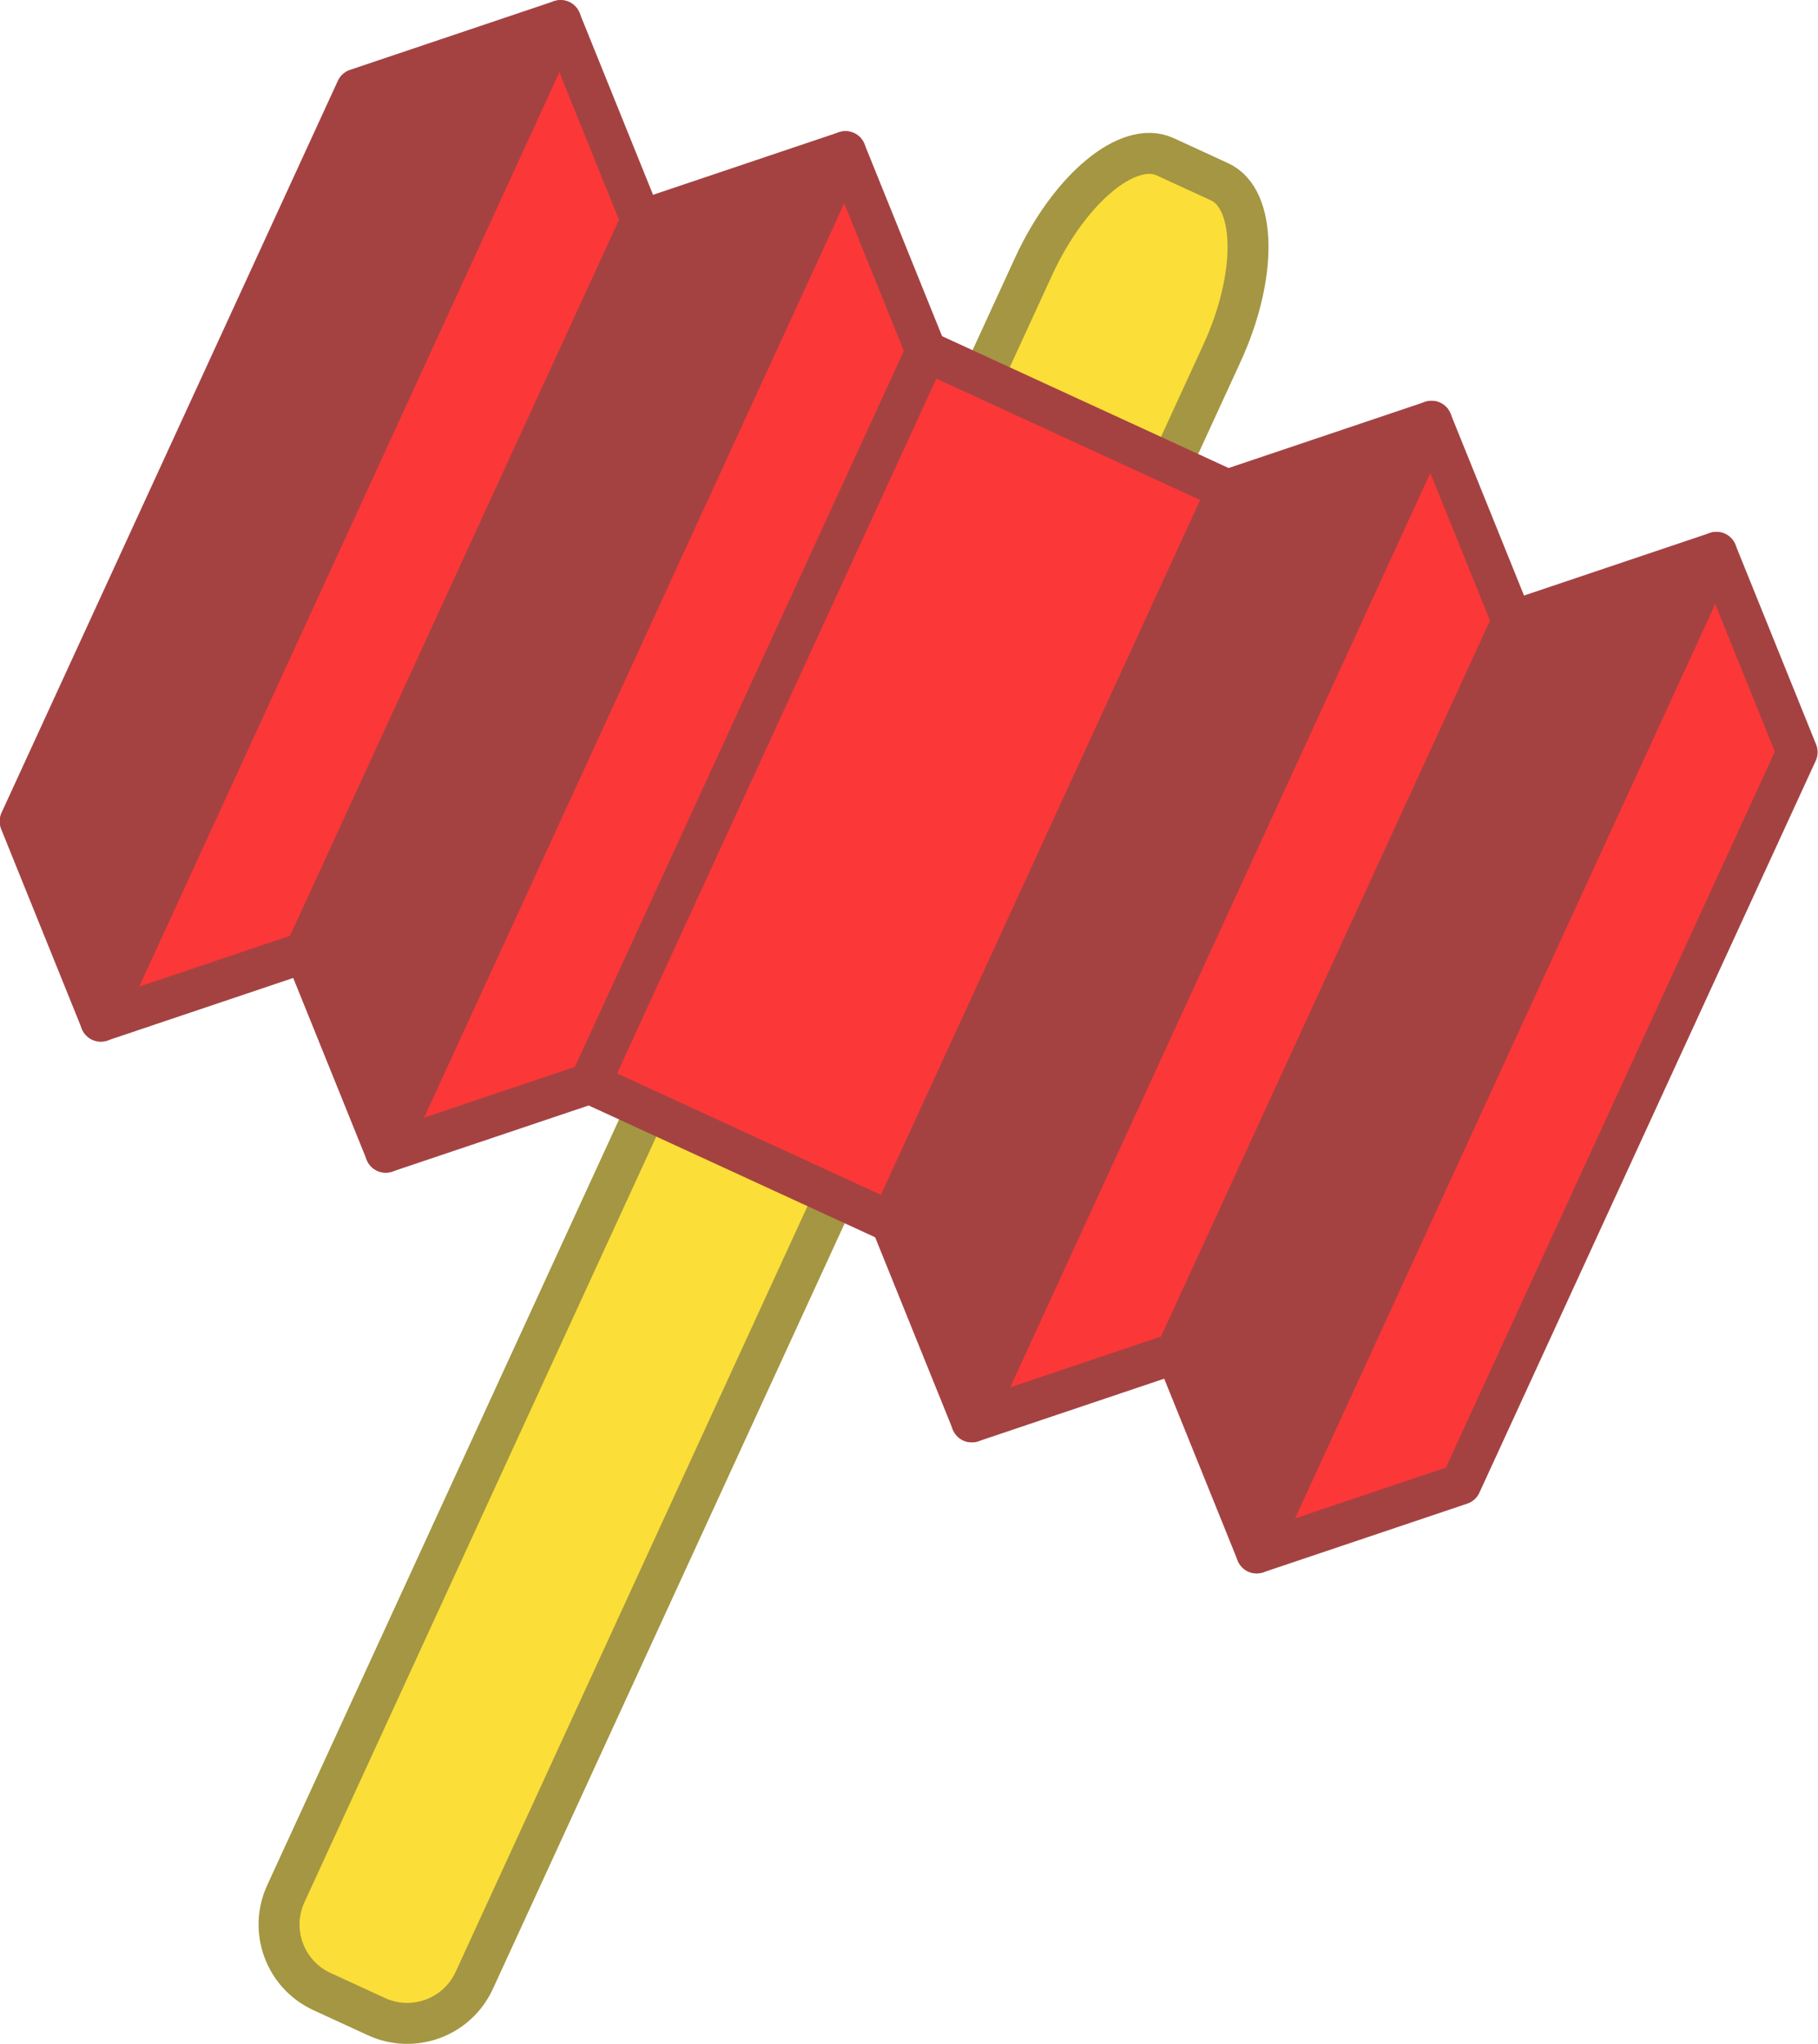
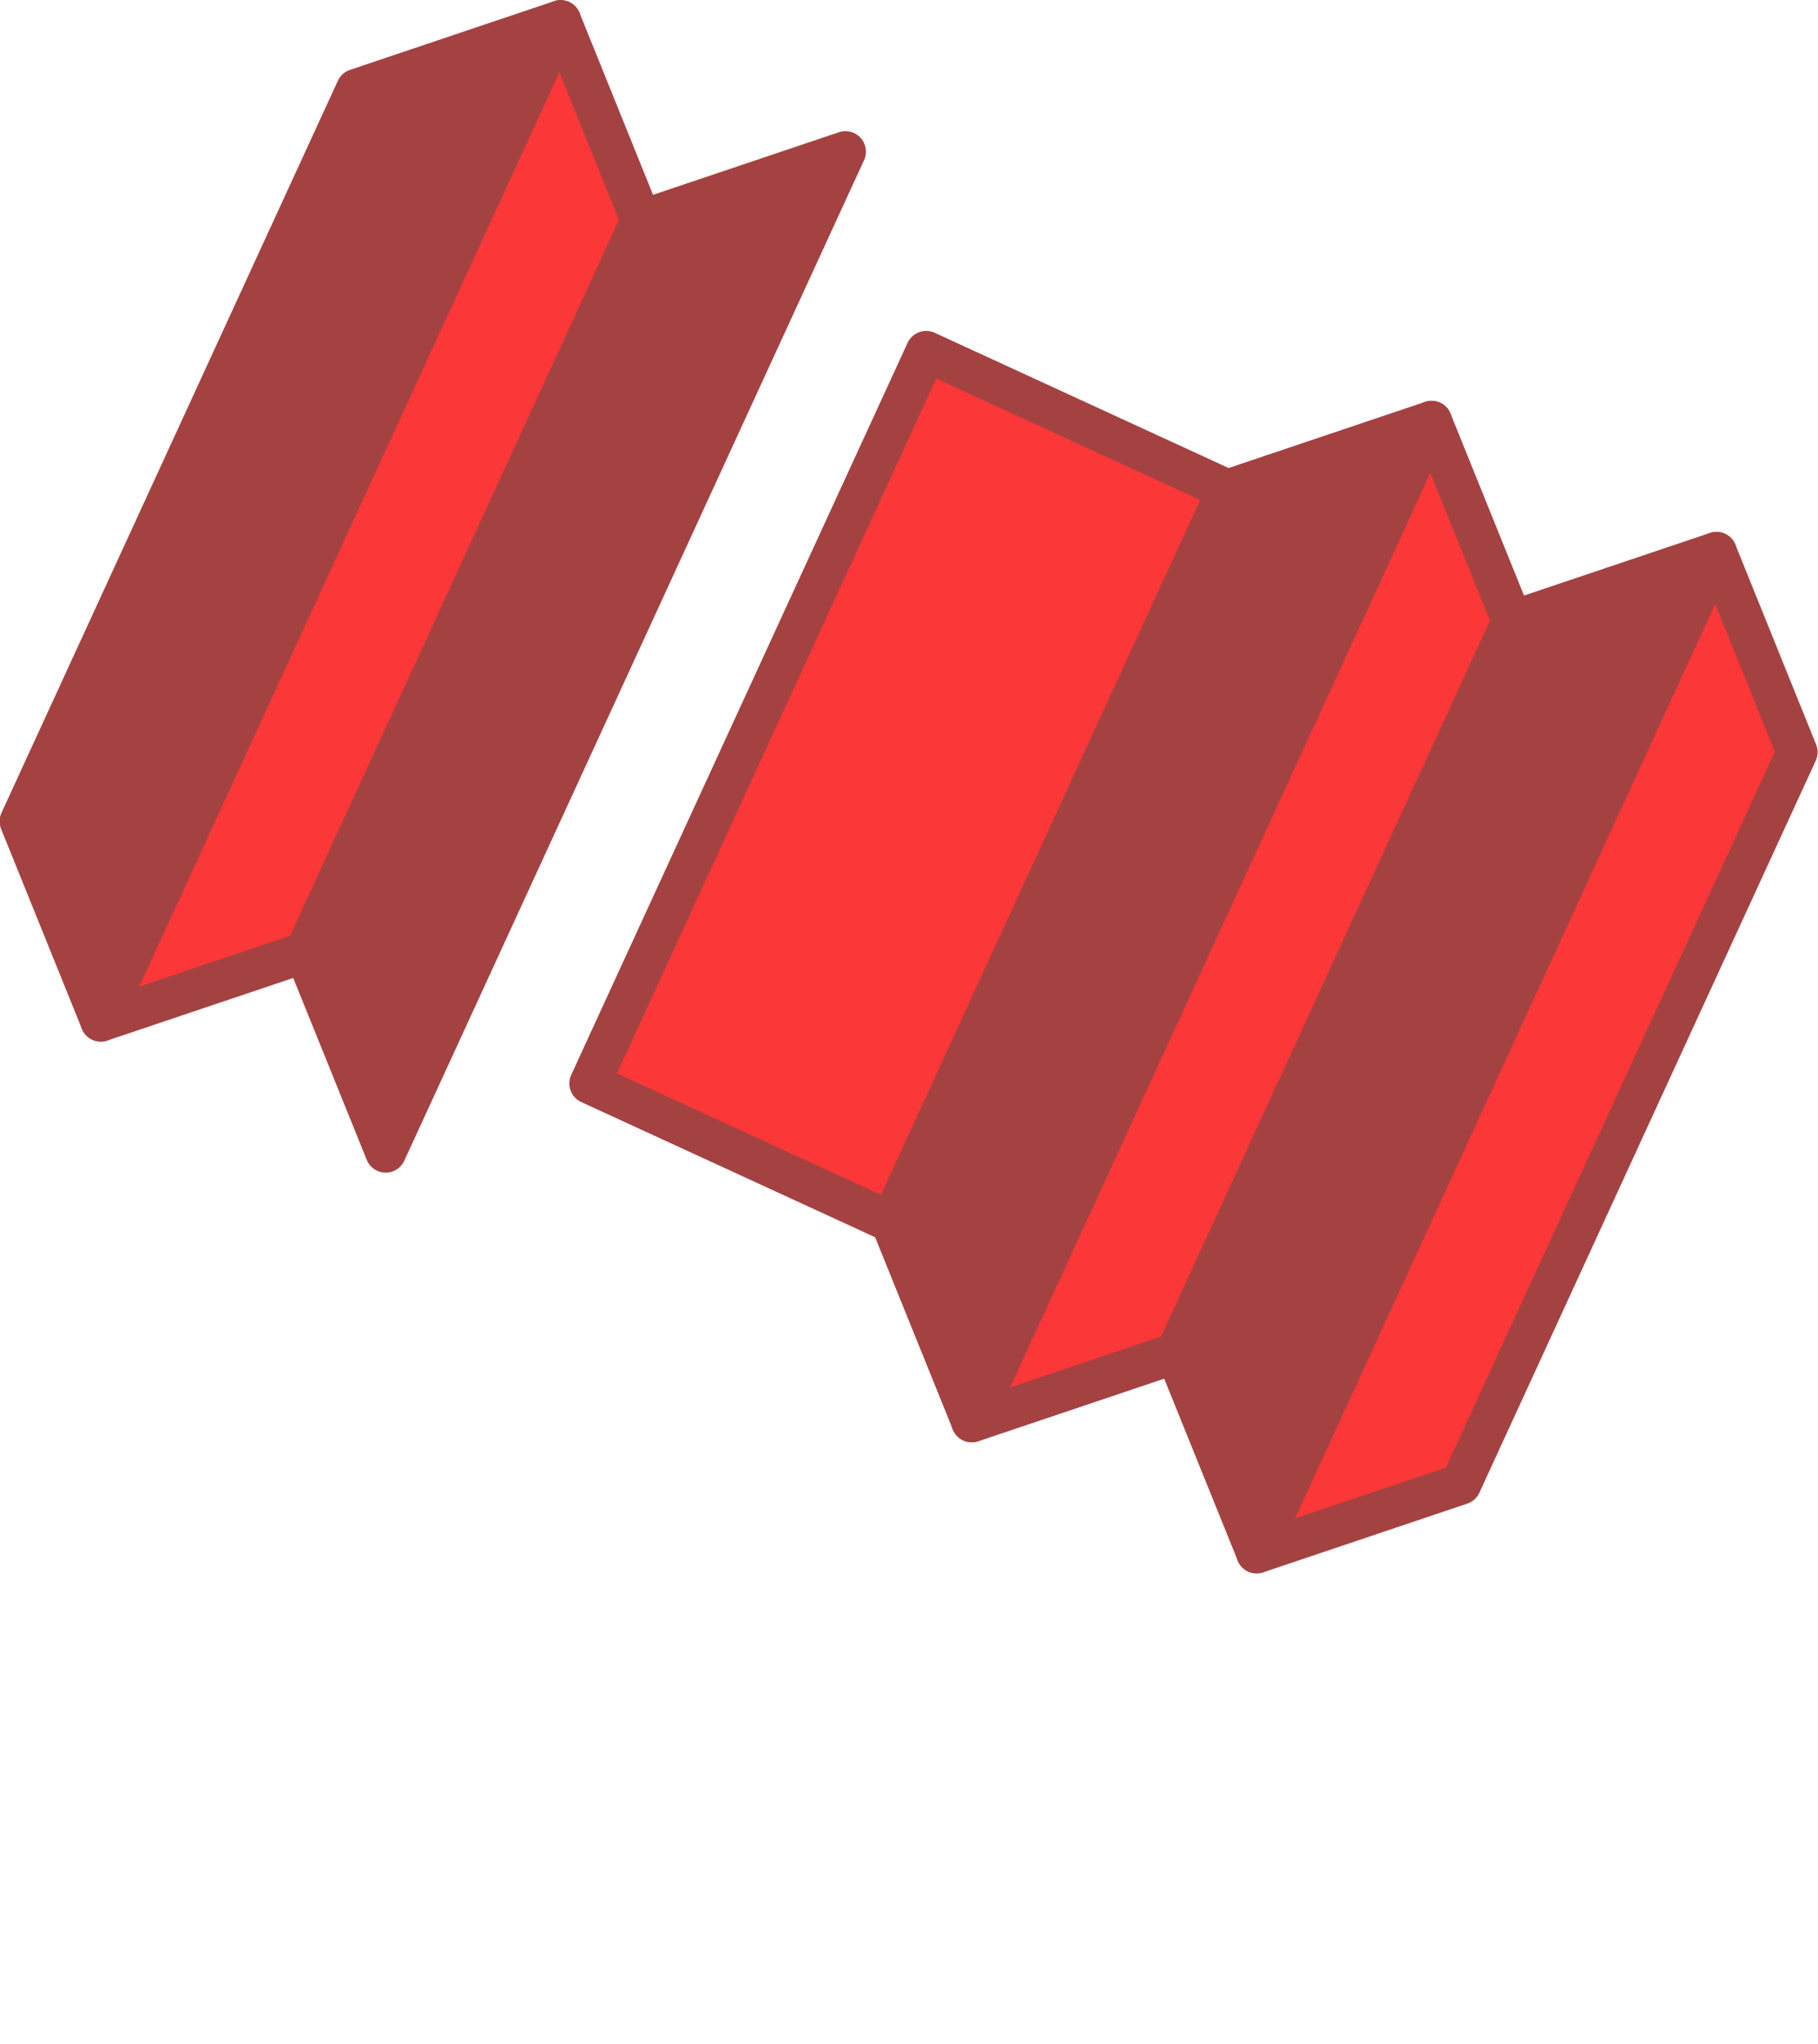
<svg xmlns="http://www.w3.org/2000/svg" xmlns:ns1="http://www.inkscape.org/namespaces/inkscape" xmlns:ns2="http://sodipodi.sourceforge.net/DTD/sodipodi-0.dtd" width="44.409mm" height="49.892mm" viewBox="0 0 44.409 49.892" version="1.1" id="svg1" ns1:version="1.3 (0e150ed6c4, 2023-07-21)" ns2:docname="Items.svg" xml:space="preserve">
  <ns2:namedview id="namedview1" pagecolor="#ffffff" bordercolor="#ffffff" borderopacity="1" ns1:showpageshadow="false" ns1:pageopacity="0" ns1:pagecheckerboard="1" ns1:deskcolor="#ededed" ns1:document-units="mm" ns1:export-bgcolor="#ffffff00" showguides="true" ns1:zoom="4.0000001" ns1:cx="187.5" ns1:cy="-23.249999" ns1:window-width="1366" ns1:window-height="705" ns1:window-x="-8" ns1:window-y="-8" ns1:window-maximized="1" ns1:current-layer="layer1" labelstyle="default" />
  <defs id="defs1" />
  <g ns1:label="Layer 1" ns1:groupmode="layer" id="layer1" transform="translate(1128.244,-574.72)">
    <g id="g137-6" transform="rotate(24.693,-1551.157,-1965.998)" style="stroke-width:1;stroke-dasharray:none">
-       <path id="rect59" style="fill:#fbde37;fill-opacity:1;stroke:#a49642;stroke-width:1;stroke-linecap:round;stroke-linejoin:round;stroke-miterlimit:100;stroke-dasharray:none;stroke-opacity:1;paint-order:fill markers stroke" d="m -78.058,157.307 1.464,2e-5 c 0.995,0 1.801,1.693 1.801,3.781 l -10e-7,43.718 c -5e-6,0.995 -0.806,1.801 -1.801,1.801 l -1.464,-1e-5 c -0.995,0 -1.801,-0.806 -1.801,-1.801 l 10e-7,-43.718 c 0,-2.088 0.807,-3.781 1.801,-3.781 z" ns2:nodetypes="cccccsssc" />
      <rect style="fill:#fb3737;fill-opacity:1;stroke:#a44242;stroke-width:1;stroke-linecap:round;stroke-linejoin:round;stroke-miterlimit:100;stroke-dasharray:none;stroke-opacity:1;paint-order:fill markers stroke" id="rect60" width="8.099" height="19.669" x="-81.376" y="164.063" />
      <path id="path79-3" style="fill:#a44242;fill-opacity:1;stroke:#a44242;stroke-width:1;stroke-linecap:round;stroke-linejoin:round;stroke-miterlimit:100;stroke-dasharray:none;stroke-opacity:1;paint-order:fill markers stroke" d="m -85.205,160.456 -3.829,3.607 v 19.669 l 3.829,3.607 z" ns2:nodetypes="ccccc" />
-       <path id="path88-9" style="fill:#fb3737;fill-opacity:1;stroke:#a44242;stroke-width:1;stroke-linecap:round;stroke-linejoin:round;stroke-miterlimit:100;stroke-dasharray:none;stroke-opacity:1;paint-order:fill markers stroke" d="m -85.205,160.456 v 26.884 l 3.829,-3.607 v -19.669 z" ns2:nodetypes="ccccc" />
      <path id="path90-5" style="fill:#a44242;fill-opacity:1;stroke:#a44242;stroke-width:1;stroke-linecap:round;stroke-linejoin:round;stroke-miterlimit:100;stroke-dasharray:none;stroke-opacity:1;paint-order:fill markers stroke" d="m -92.864,160.456 -3.829,3.607 v 19.669 l 3.829,3.607 z" ns2:nodetypes="ccccc" />
      <path id="path92-0" style="fill:#fb3737;fill-opacity:1;stroke:#a44242;stroke-width:1;stroke-linecap:round;stroke-linejoin:round;stroke-miterlimit:100;stroke-dasharray:none;stroke-opacity:1;paint-order:fill markers stroke" d="m -92.864,160.456 v 26.884 l 3.829,-3.607 v -19.669 z" ns2:nodetypes="ccccc" />
      <path id="path104-43" style="fill:#a44242;fill-opacity:1;stroke:#a44242;stroke-width:1;stroke-linecap:round;stroke-linejoin:round;stroke-miterlimit:100;stroke-dasharray:none;stroke-opacity:1;paint-order:fill markers stroke" d="m -61.788,160.456 -3.829,3.607 v 19.669 l 3.829,3.607 z" ns2:nodetypes="ccccc" />
      <path id="path105-6" style="fill:#fb3737;fill-opacity:1;stroke:#a44242;stroke-width:1;stroke-linecap:round;stroke-linejoin:round;stroke-miterlimit:100;stroke-dasharray:none;stroke-opacity:1;paint-order:fill markers stroke" d="m -61.788,160.456 v 26.884 l 3.829,-3.607 v -19.669 z" ns2:nodetypes="ccccc" />
      <path id="path106-6" style="fill:#a44242;fill-opacity:1;stroke:#a44242;stroke-width:1;stroke-linecap:round;stroke-linejoin:round;stroke-miterlimit:100;stroke-dasharray:none;stroke-opacity:1;paint-order:fill markers stroke" d="m -69.447,160.456 -3.829,3.607 v 19.669 l 3.829,3.607 z" ns2:nodetypes="ccccc" />
      <path id="path107-3" style="fill:#fb3737;fill-opacity:1;stroke:#a44242;stroke-width:1;stroke-linecap:round;stroke-linejoin:round;stroke-miterlimit:100;stroke-dasharray:none;stroke-opacity:1;paint-order:fill markers stroke" d="m -69.447,160.456 v 26.884 l 3.829,-3.607 v -19.669 z" ns2:nodetypes="ccccc" />
    </g>
  </g>
</svg>